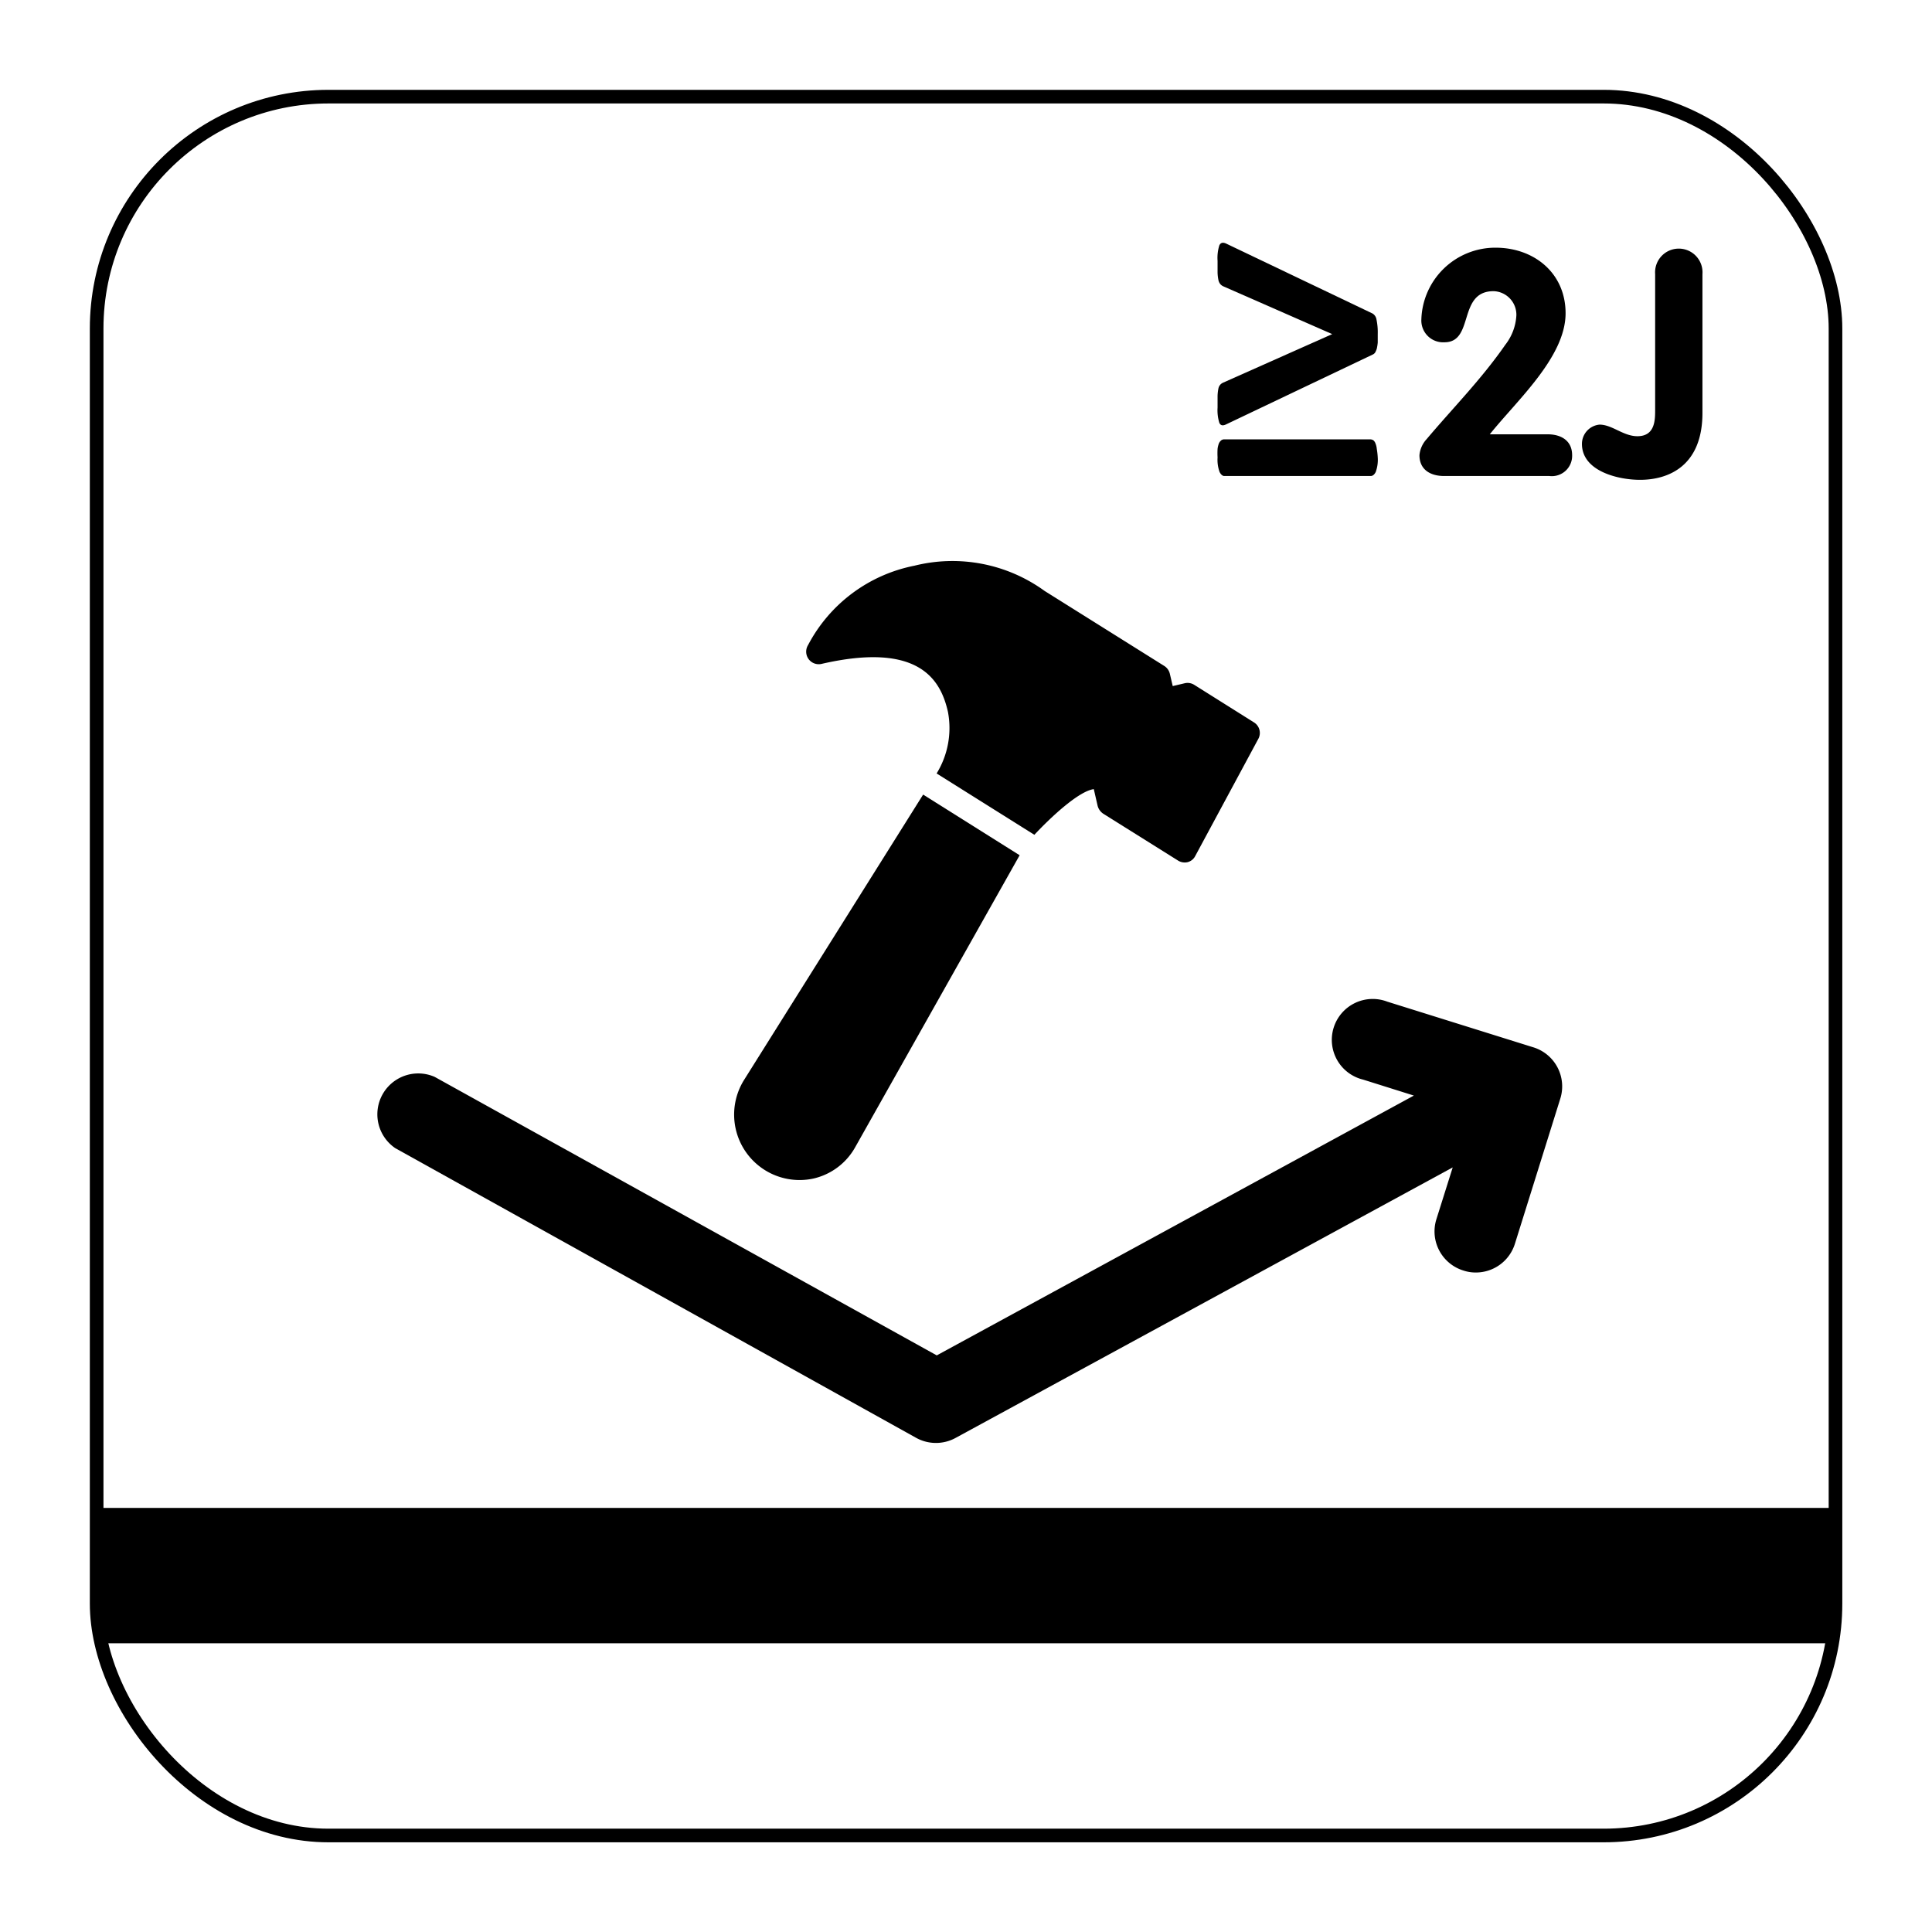
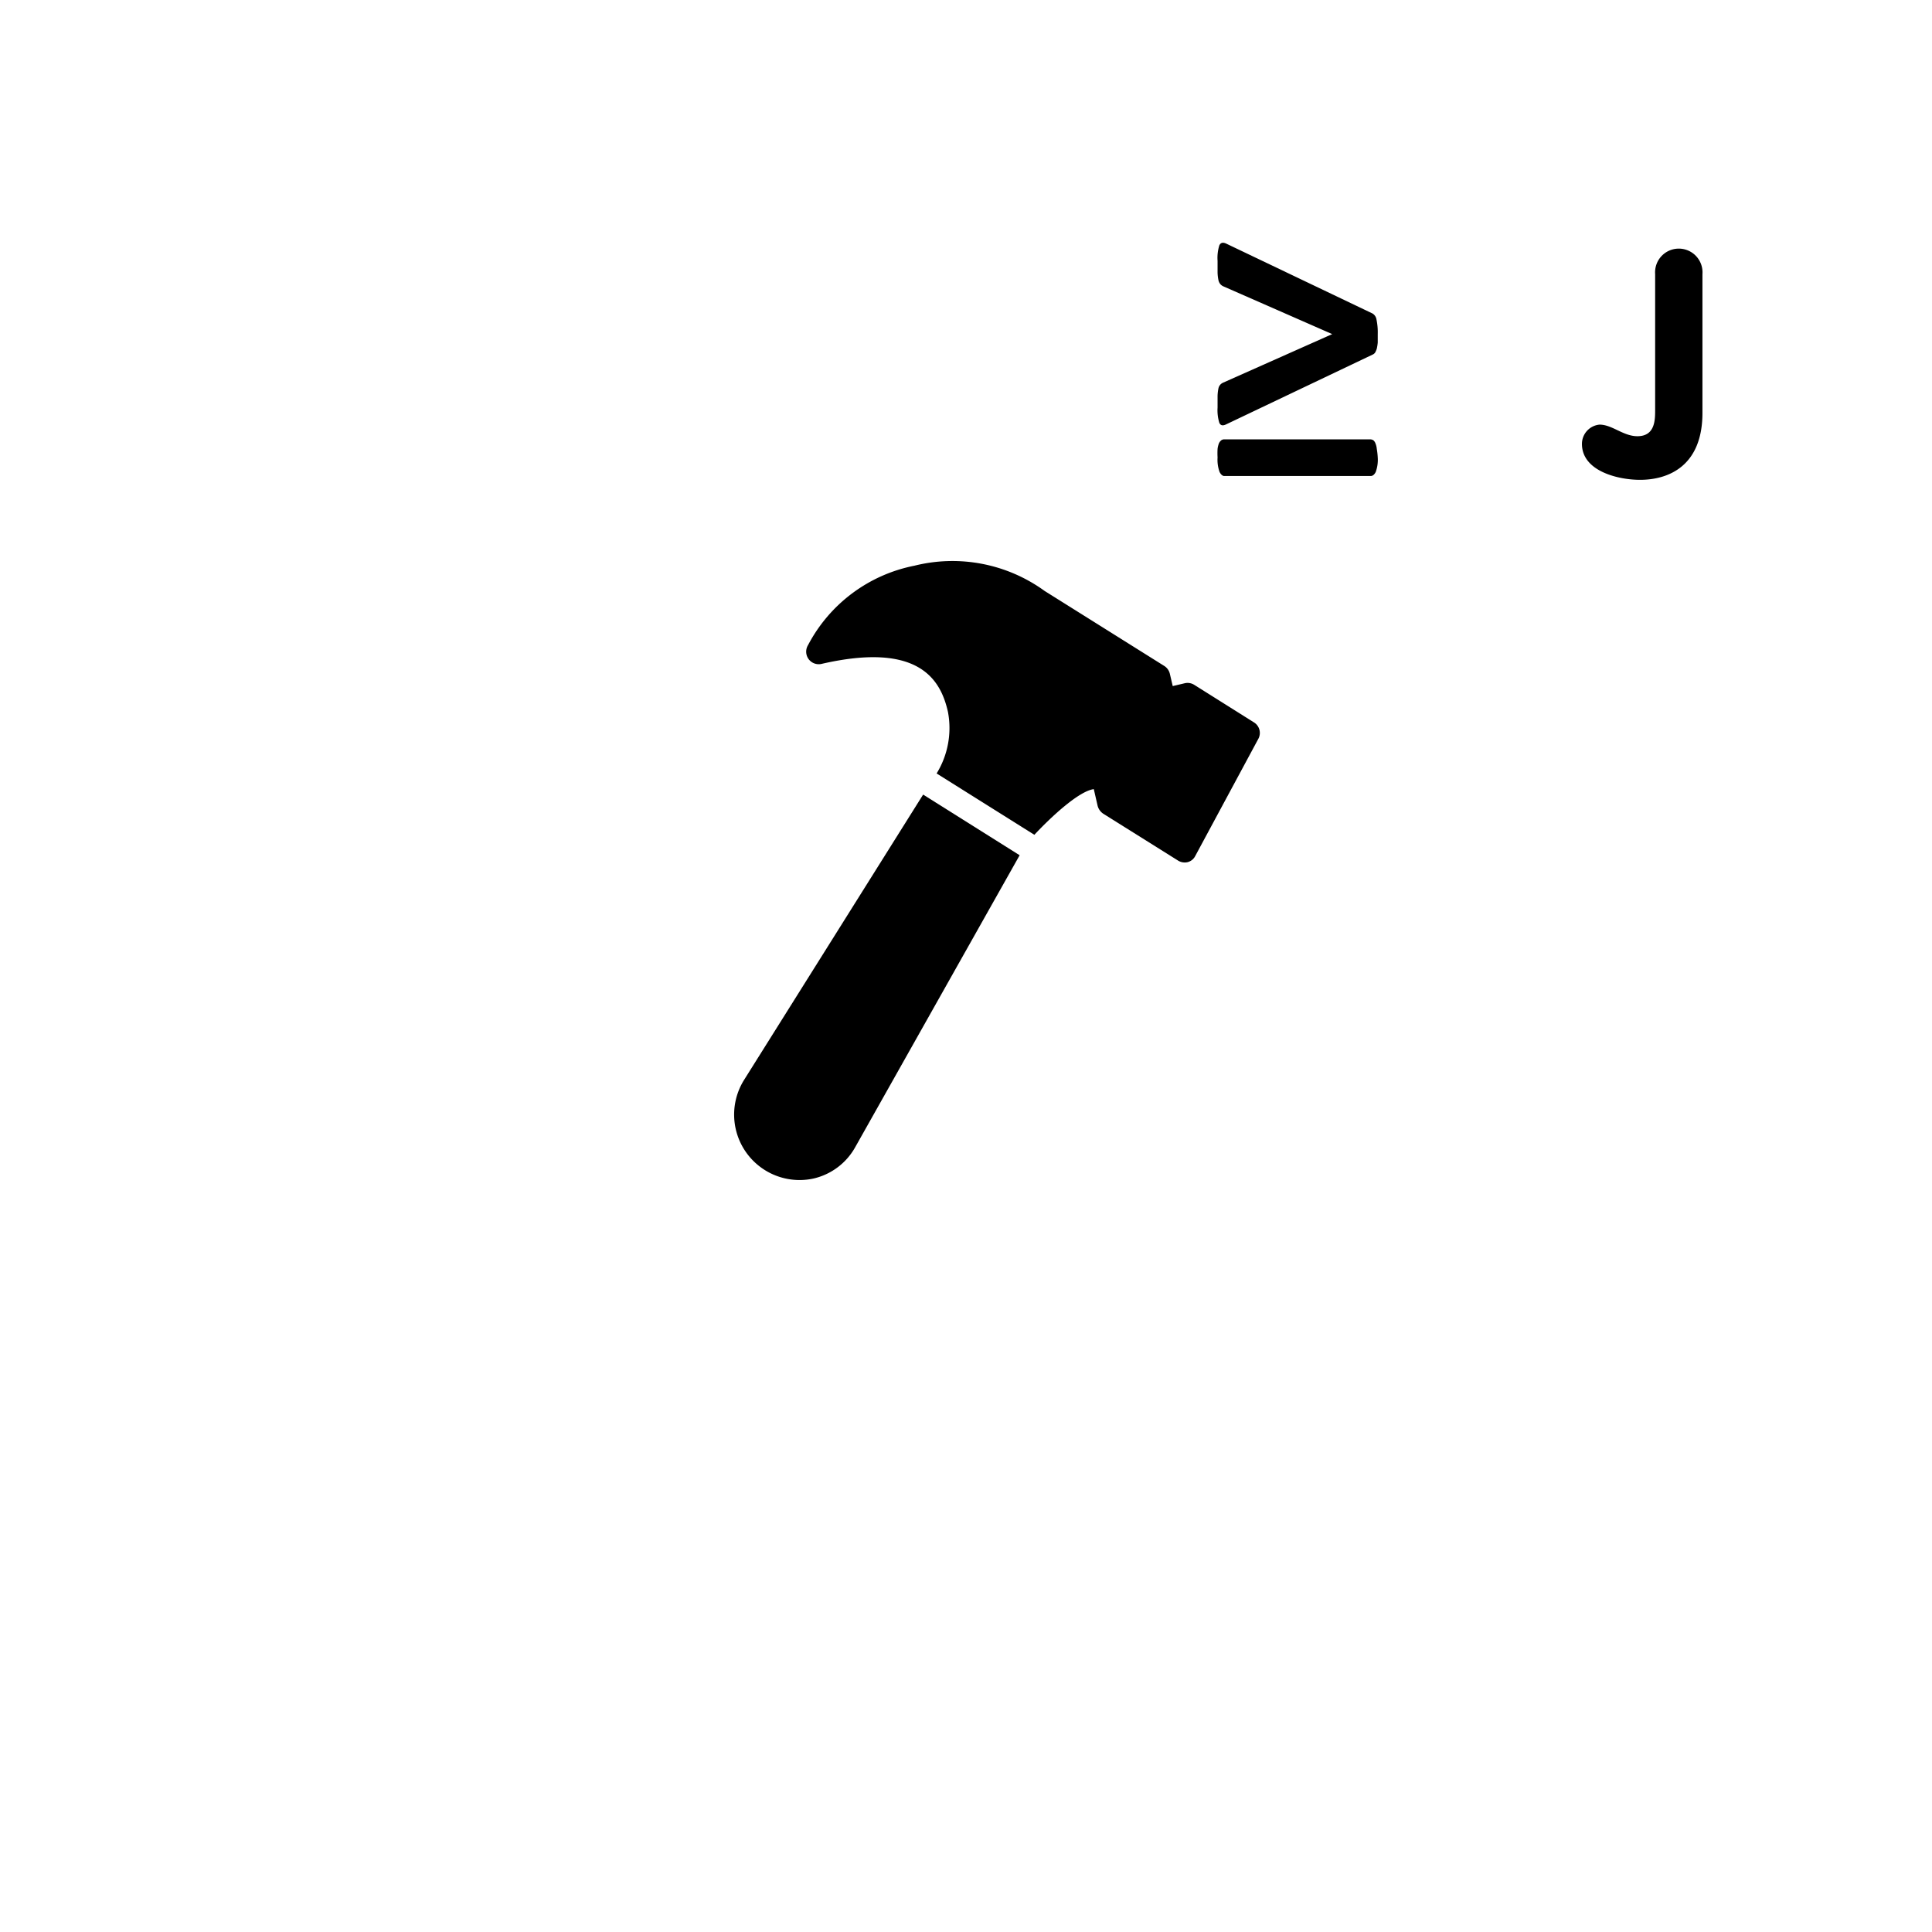
<svg xmlns="http://www.w3.org/2000/svg" viewBox="0 0 141.73 141.73">
  <defs>
    <style>.cls-1{fill:none;stroke:#000000;stroke-miterlimit:10;}.cls-2{fill:#000000;}</style>
  </defs>
  <g id="Layer_2" data-name="Layer 2">
-     <rect class="cls-1" x="7.09" y="7.09" width="127.56" height="127.56" rx="17.01" />
-   </g>
+     </g>
  <g id="Pictograma">
-     <path class="cls-2" d="M112.45,76.82l-10.68-3.34A3,3,0,1,0,100,79.2l3.72,1.17-35,19.06L31.89,79A3,3,0,0,0,29,84.23l38.21,21.25a3,3,0,0,0,2.9,0l36.46-19.84-1.2,3.81a3,3,0,0,0,2,3.76,2.82,2.82,0,0,0,.9.14,3,3,0,0,0,2.86-2.1l3.34-10.68A3,3,0,0,0,112.45,76.82Z" />
-     <rect class="cls-2" x="7.09" y="110.62" width="127.56" height="9.93" />
-     <path class="cls-2" d="M113.53,31.86c1,0,1.8.47,1.8,1.53a1.49,1.49,0,0,1-1.67,1.53h-7.72c-1,0-1.81-.46-1.81-1.53a2,2,0,0,1,.53-1.18c1.93-2.29,4-4.37,5.77-6.92a3.84,3.84,0,0,0,.81-2.15,1.73,1.73,0,0,0-1.67-1.78c-2.66,0-1.39,3.75-3.61,3.75a1.6,1.6,0,0,1-1.69-1.69,5.43,5.43,0,0,1,5.44-5.25c2.84,0,5.14,1.87,5.14,4.81,0,3.22-3.59,6.41-5.56,8.88Z" />
    <path class="cls-2" d="M124.89,30.29c0,3.89-2.48,4.91-4.58,4.91-1.6,0-4.26-.63-4.26-2.64a1.42,1.42,0,0,1,1.29-1.41c.93,0,1.74.85,2.78.85,1.3,0,1.3-1.2,1.3-1.94V20.11a1.74,1.74,0,1,1,3.47,0Z" />
    <path class="cls-2" d="M101.07,24.51c0,.24,0,.45,0,.62a3.59,3.59,0,0,1-.07.45,1.55,1.55,0,0,1-.12.28.43.43,0,0,1-.18.15L89.93,31.14c-.24.11-.39.07-.48-.12a3.13,3.13,0,0,1-.13-1.12c0-.36,0-.64,0-.86a3.12,3.12,0,0,1,.06-.53.6.6,0,0,1,.14-.29.62.62,0,0,1,.21-.15l8-3.56-8-3.51a.65.65,0,0,1-.21-.16.69.69,0,0,1-.14-.31,3.12,3.12,0,0,1-.06-.53c0-.22,0-.51,0-.86A3.09,3.09,0,0,1,89.45,18c.09-.19.24-.24.48-.14L100.69,23a.63.63,0,0,1,.29.45A4.64,4.64,0,0,1,101.07,24.51Zm0,9.05a2.62,2.62,0,0,1-.15,1.07c-.1.19-.22.29-.37.29H89.81c-.12,0-.24-.1-.34-.29a2.62,2.62,0,0,1-.15-1.07,5.53,5.53,0,0,1,0-.63,1.75,1.75,0,0,1,.1-.41.67.67,0,0,1,.17-.22.4.4,0,0,1,.19-.07h10.74a.45.45,0,0,1,.23.07.53.53,0,0,1,.15.22,1.37,1.37,0,0,1,.1.41A5.27,5.27,0,0,1,101.07,33.56Z" />
    <path class="cls-2" d="M92,53l-4.39-2.76a.92.92,0,0,0-.69-.12l-.89.21-.21-.9a.93.93,0,0,0-.4-.57l-8.79-5.51a11.51,11.51,0,0,0-9.55-1.85,11.27,11.27,0,0,0-7.8,5.82.92.92,0,0,0,1,1.38c7.2-1.65,8.74,1.22,9.26,3.52a6.36,6.36,0,0,1-.83,4.52l7.17,4.5c1.34-1.43,3.3-3.21,4.36-3.35l.28,1.22a1,1,0,0,0,.41.58l5.49,3.44a.93.93,0,0,0,.69.12h0a.87.87,0,0,0,.57-.45l4.62-8.58A.91.91,0,0,0,92,53Z" />
    <path class="cls-2" d="M54.58,79.23a4.8,4.8,0,0,0,5.08,7.23,4.71,4.71,0,0,0,3.07-2.29L74.8,62.74l-7.08-4.45Z" />
  </g>
</svg>